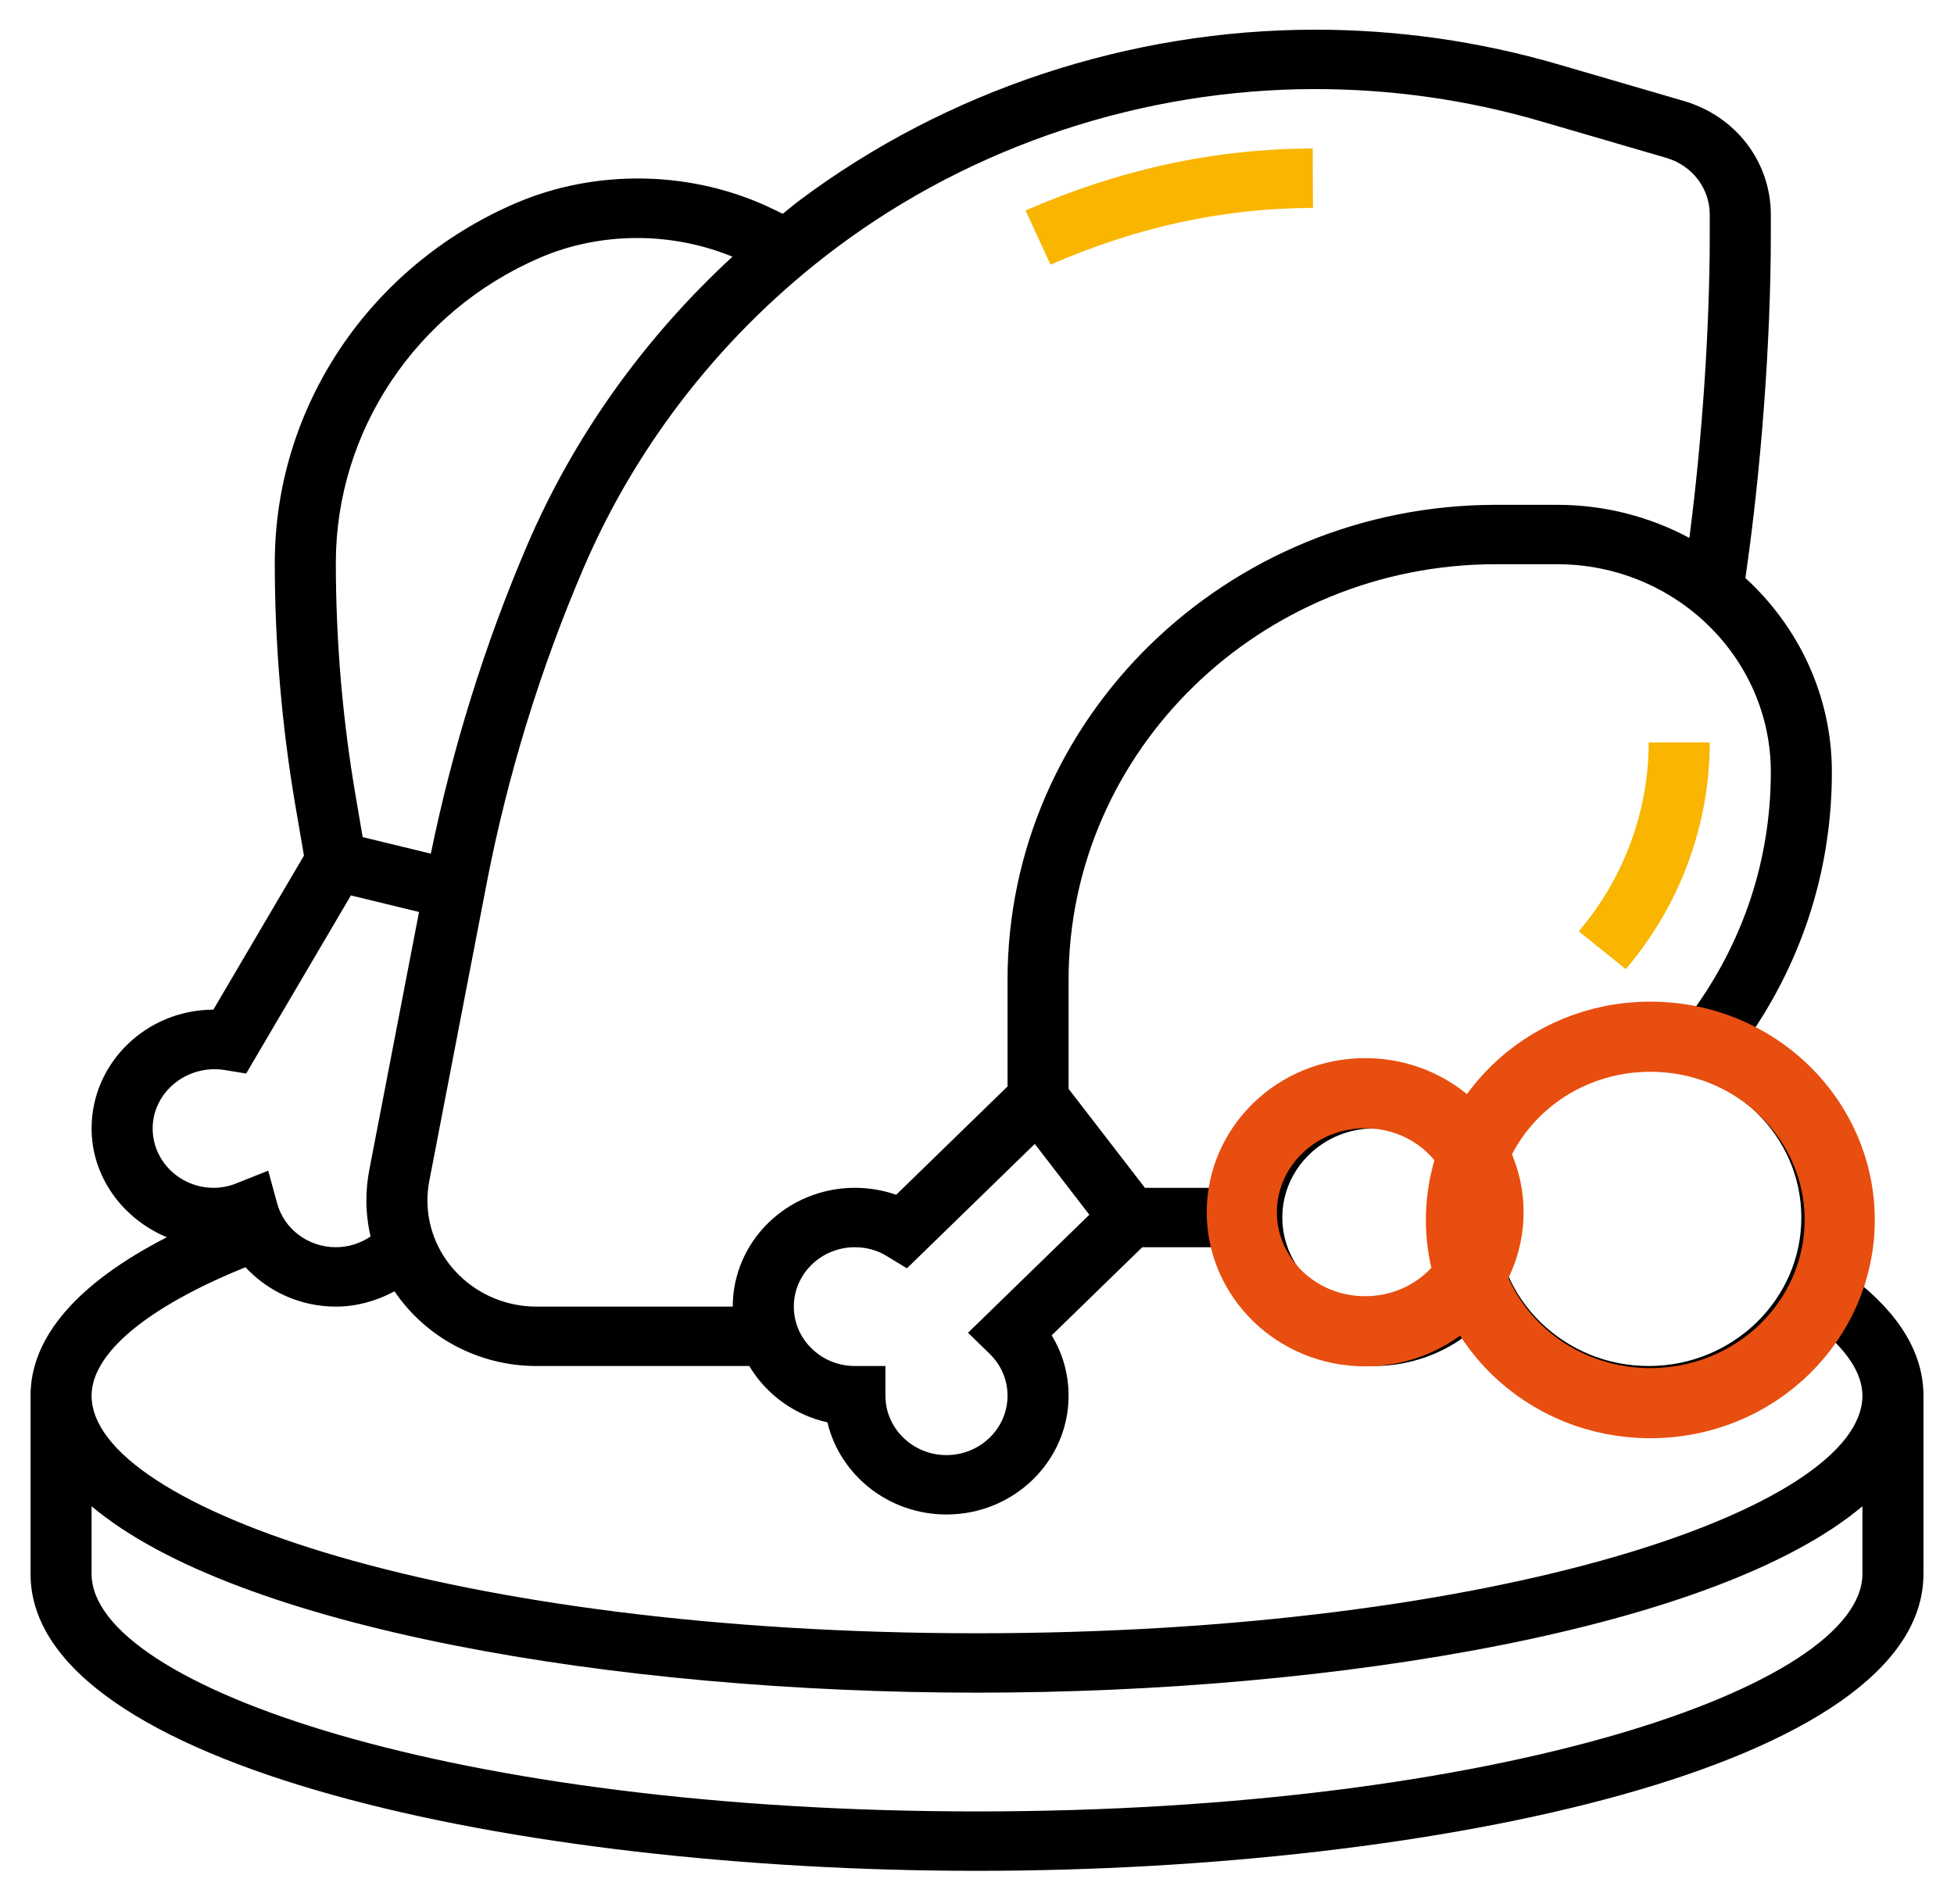
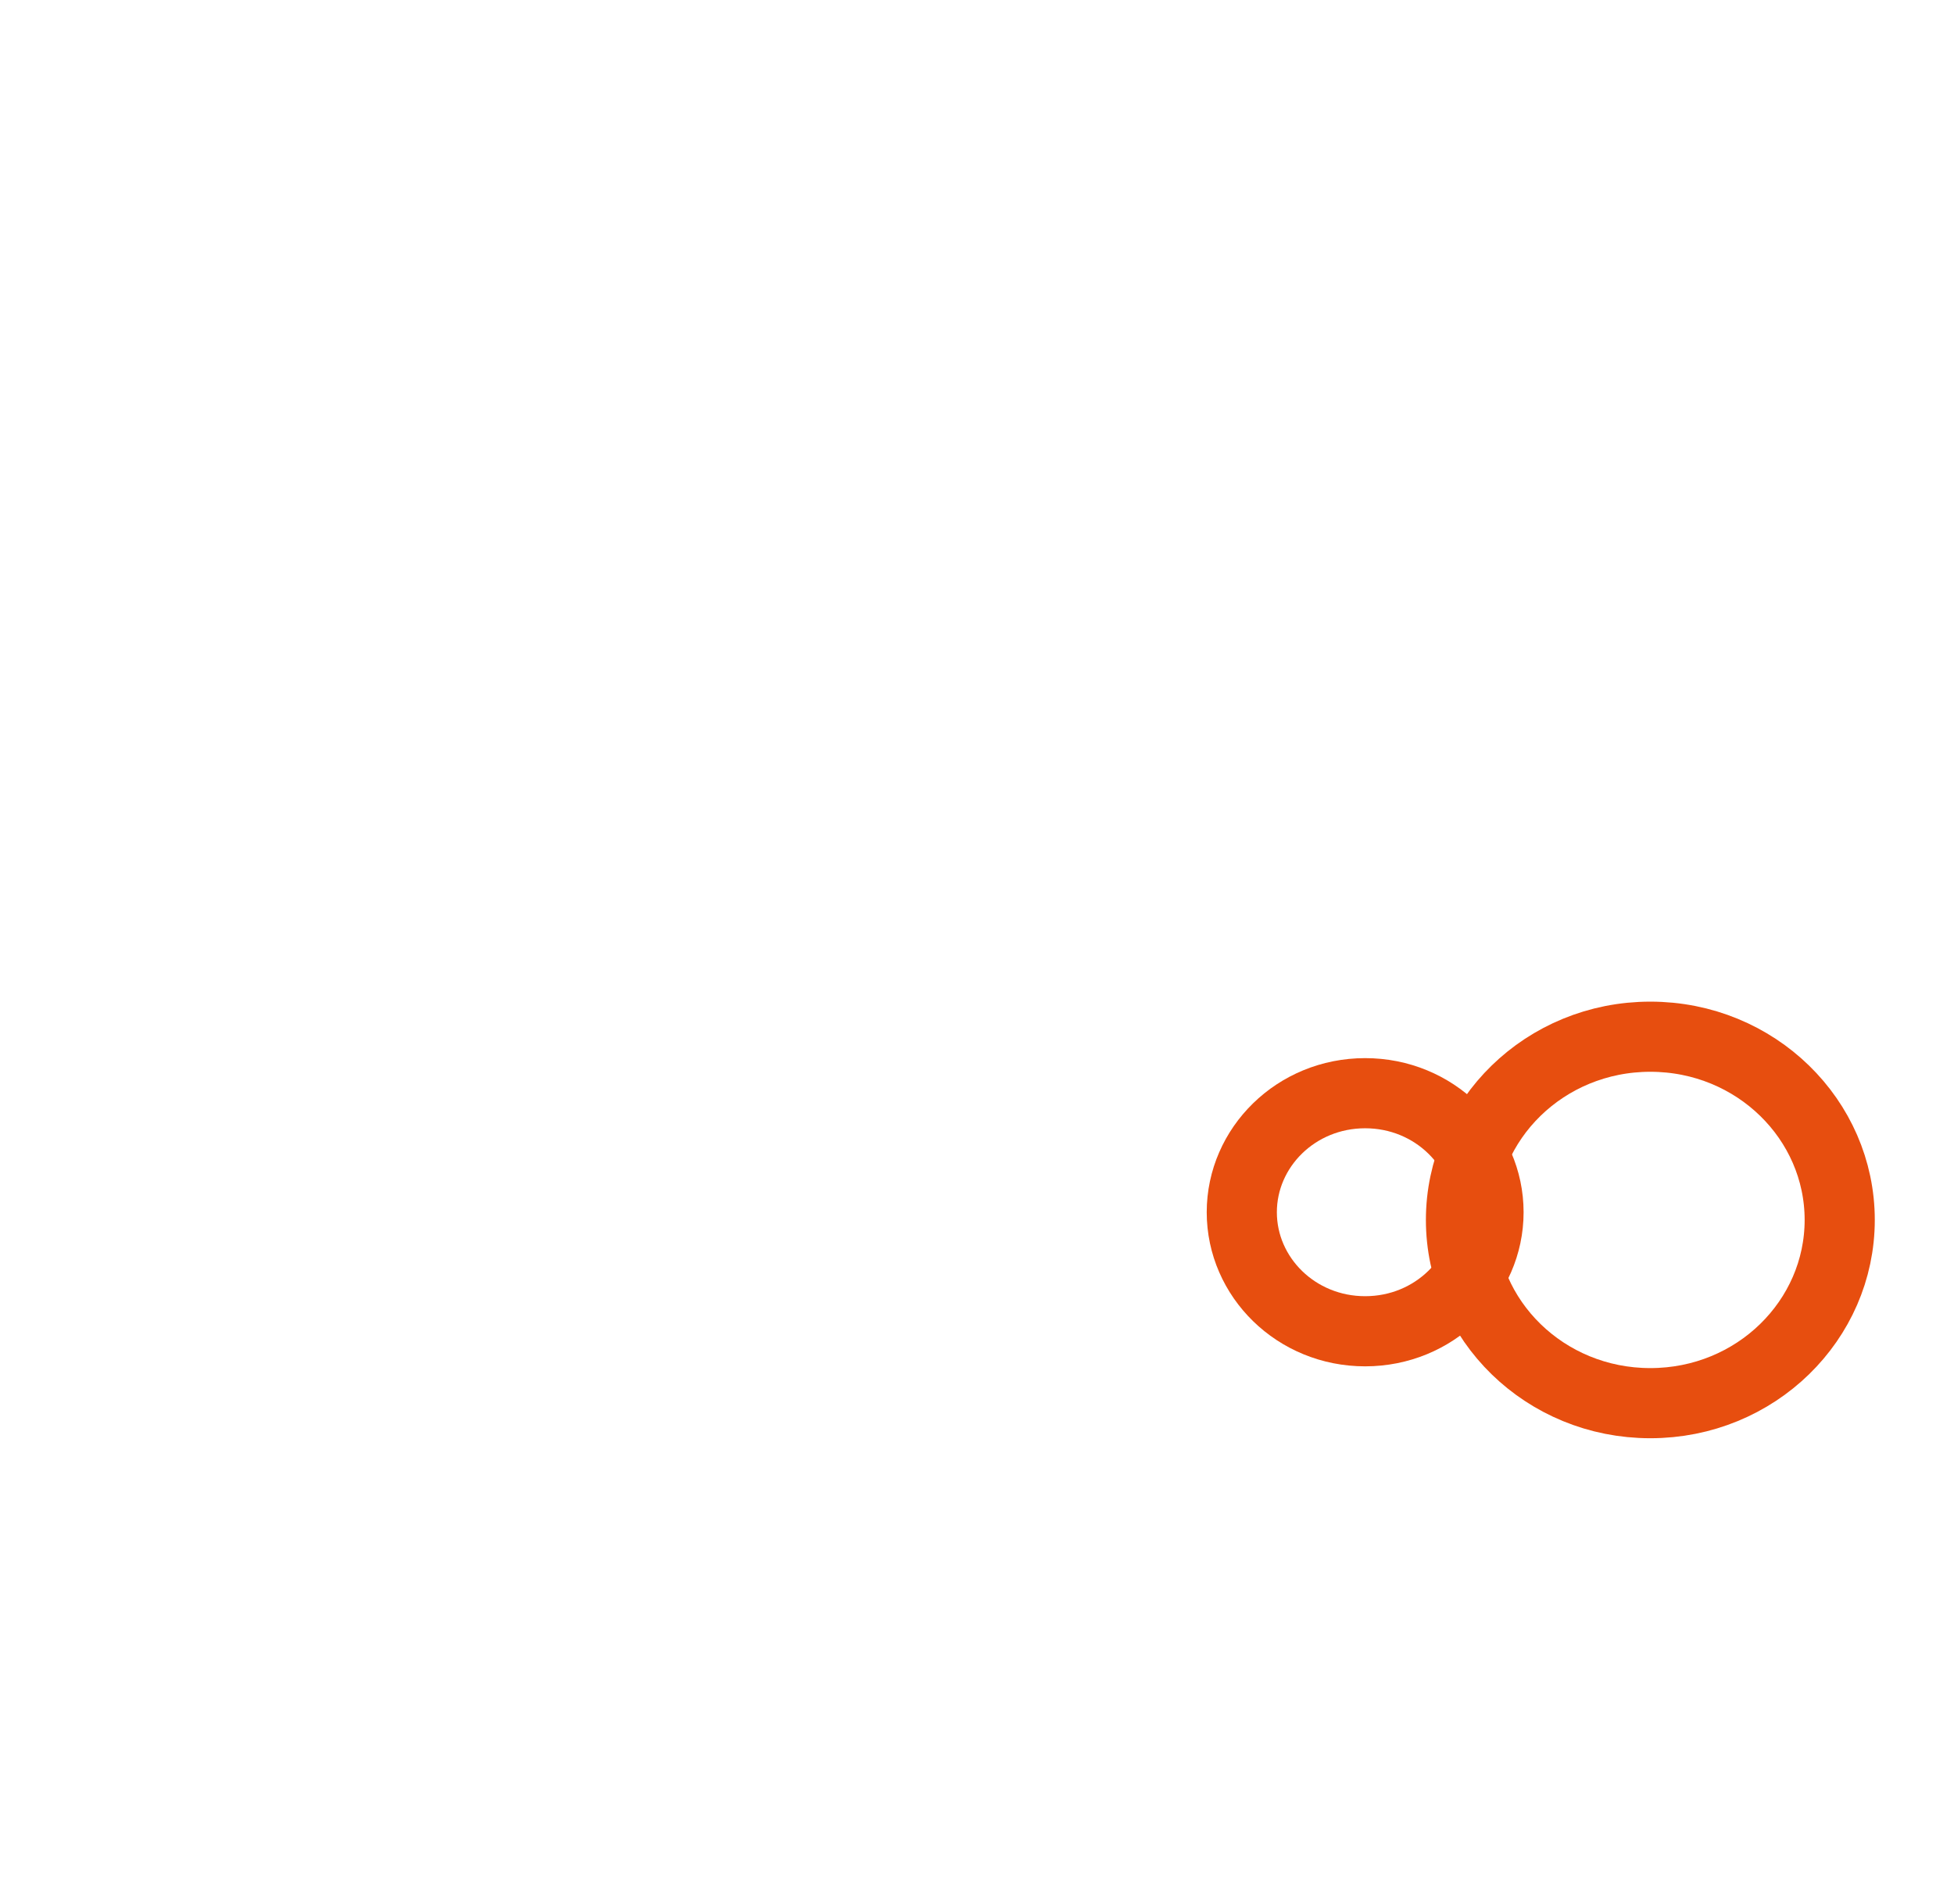
<svg xmlns="http://www.w3.org/2000/svg" width="78" height="76" viewBox="0 0 78 76" fill="none">
-   <path d="M63.02 37.177L64.899 38.686C67.059 36.145 68.25 32.929 68.25 29.635H65.813C65.813 32.379 64.822 35.058 63.02 37.177Z" fill="#F9B500" />
-   <path d="M52.411 8.298L52.401 5.927C48.474 5.941 44.725 6.75 40.938 8.402L41.935 10.564C45.405 9.053 48.831 8.311 52.411 8.298Z" fill="#F9B500" />
-   <path d="M73.972 51.019C74.212 50.253 74.344 49.442 74.344 48.601C74.344 45.455 72.534 42.713 69.875 41.306C72.004 38.199 73.125 34.605 73.125 30.82C73.125 27.767 71.793 25.017 69.672 23.071C70.299 18.792 70.688 13.617 70.688 9.384V8.572C70.688 6.462 69.291 4.637 67.213 4.03L62.206 2.57C59.059 1.651 55.794 1.185 52.505 1.185C45.101 1.185 37.791 3.603 31.922 7.994C31.69 8.167 31.472 8.357 31.245 8.534L30.873 8.353C27.681 6.799 23.812 6.715 20.552 8.125C14.731 10.642 10.969 16.271 10.969 22.469C10.969 25.713 11.248 28.984 11.796 32.187L12.133 34.154L8.517 40.303C5.835 40.311 3.656 42.434 3.656 45.044C3.656 47 4.924 48.666 6.66 49.388C3.091 51.22 1.219 53.375 1.219 55.713V62.825C1.219 70.524 20.685 74.679 39 74.679C57.315 74.679 76.781 70.524 76.781 62.825V55.713C76.781 54.032 75.834 52.457 73.972 51.019ZM71.906 48.601C71.906 51.869 69.173 54.528 65.812 54.528C62.452 54.528 59.719 51.869 59.719 48.601C59.719 45.333 62.452 42.674 65.812 42.674C69.173 42.674 71.906 45.333 71.906 48.601ZM57.615 50.878C56.925 51.673 55.934 52.157 54.844 52.157C52.828 52.157 51.188 50.561 51.188 48.601C51.188 46.64 52.828 45.044 54.844 45.044C55.934 45.044 56.925 45.528 57.615 46.325C57.402 47.049 57.281 47.811 57.281 48.601C57.281 49.391 57.402 50.154 57.615 50.878ZM70.688 30.82C70.688 34.328 69.577 37.642 67.493 40.467C66.95 40.36 66.388 40.303 65.812 40.303C62.847 40.303 60.233 41.785 58.703 44.024C57.631 43.166 56.283 42.674 54.844 42.674C51.902 42.674 49.44 44.714 48.873 47.415H45.703L42.656 43.463V39.117C42.656 29.966 50.31 22.522 59.719 22.522H62.156C66.859 22.522 70.688 26.245 70.688 30.82ZM39.503 54.038C39.965 54.487 40.219 55.082 40.219 55.713C40.219 57.02 39.126 58.084 37.781 58.084C36.437 58.084 35.344 57.02 35.344 55.713V54.528H34.125C32.781 54.528 31.688 53.464 31.688 52.157C31.688 50.849 32.781 49.786 34.125 49.786C34.577 49.786 35.012 49.904 35.38 50.129L36.203 50.628L41.306 45.663L43.485 48.489L38.642 53.2L39.503 54.038ZM52.505 3.556C55.558 3.556 58.585 3.987 61.507 4.841L66.513 6.301C67.552 6.605 68.25 7.517 68.25 8.572V9.384C68.25 13.104 67.944 17.572 67.436 21.473C65.869 20.633 64.07 20.151 62.156 20.151H59.719C48.967 20.151 40.219 28.66 40.219 39.117V43.368L35.773 47.693C35.25 47.51 34.693 47.415 34.125 47.415C31.436 47.415 29.25 49.542 29.25 52.157H21.419C19.017 52.157 17.062 50.255 17.062 47.919C17.062 47.658 17.088 47.396 17.137 47.139L19.422 35.286C20.254 30.976 21.554 26.738 23.288 22.69C25.451 17.639 28.95 13.208 33.408 9.874C38.852 5.8 45.635 3.556 52.505 3.556ZM21.543 10.292C23.964 9.246 26.802 9.244 29.238 10.247C25.721 13.487 22.908 17.411 21.038 21.778C19.343 25.736 18.063 29.871 17.198 34.076L14.477 33.415L14.201 31.798C13.673 28.722 13.406 25.584 13.406 22.469C13.406 17.208 16.599 12.427 21.543 10.292ZM8.987 42.716L9.826 42.853L14.007 35.743L16.727 36.404L14.741 46.703C14.664 47.105 14.625 47.514 14.625 47.919C14.625 48.413 14.686 48.895 14.792 49.358C14.389 49.63 13.908 49.786 13.406 49.786C12.308 49.786 11.344 49.066 11.063 48.035L10.706 46.73L9.422 47.242C9.141 47.356 8.832 47.415 8.531 47.415C7.187 47.415 6.094 46.352 6.094 45.044C6.094 43.59 7.477 42.464 8.987 42.716ZM9.798 50.585C10.698 51.556 11.994 52.157 13.406 52.157C14.239 52.157 15.034 51.929 15.748 51.547C16.964 53.341 19.05 54.528 21.419 54.528H29.909C30.577 55.647 31.698 56.48 33.029 56.777C33.529 58.882 35.471 60.455 37.781 60.455C40.47 60.455 42.656 58.328 42.656 55.713C42.656 54.852 42.422 54.026 41.981 53.304L45.598 49.786H48.873C49.44 52.487 51.901 54.528 54.844 54.528C56.282 54.528 57.63 54.036 58.703 53.176C60.232 55.417 62.847 56.898 65.812 56.898C68.753 56.898 71.353 55.443 72.887 53.233C73.677 53.928 74.344 54.785 74.344 55.713C74.344 60.199 59.828 65.196 39 65.196C18.172 65.196 3.656 60.199 3.656 55.713C3.656 54.012 5.895 52.166 9.798 50.585ZM39 72.308C18.172 72.308 3.656 67.311 3.656 62.825V60.126C9.431 64.986 24.569 67.567 39 67.567C53.431 67.567 68.569 64.986 74.344 60.126V62.825C74.344 67.311 59.828 72.308 39 72.308Z" fill="black" />
  <path d="M73.438 48.697C73.438 52.7 70.09 56.011 65.878 56.011C61.667 56.011 58.319 52.7 58.319 48.697C58.319 44.694 61.667 41.383 65.878 41.383C70.09 41.383 73.438 44.694 73.438 48.697Z" stroke="#E74E0F" stroke-width="2.8" />
  <path d="M59.419 48.39C59.419 50.977 57.251 53.141 54.494 53.141C51.738 53.141 49.57 50.977 49.57 48.39C49.57 45.802 51.738 43.638 54.494 43.638C57.251 43.638 59.419 45.802 59.419 48.39Z" stroke="#E74E0F" stroke-width="2.8" />
</svg>